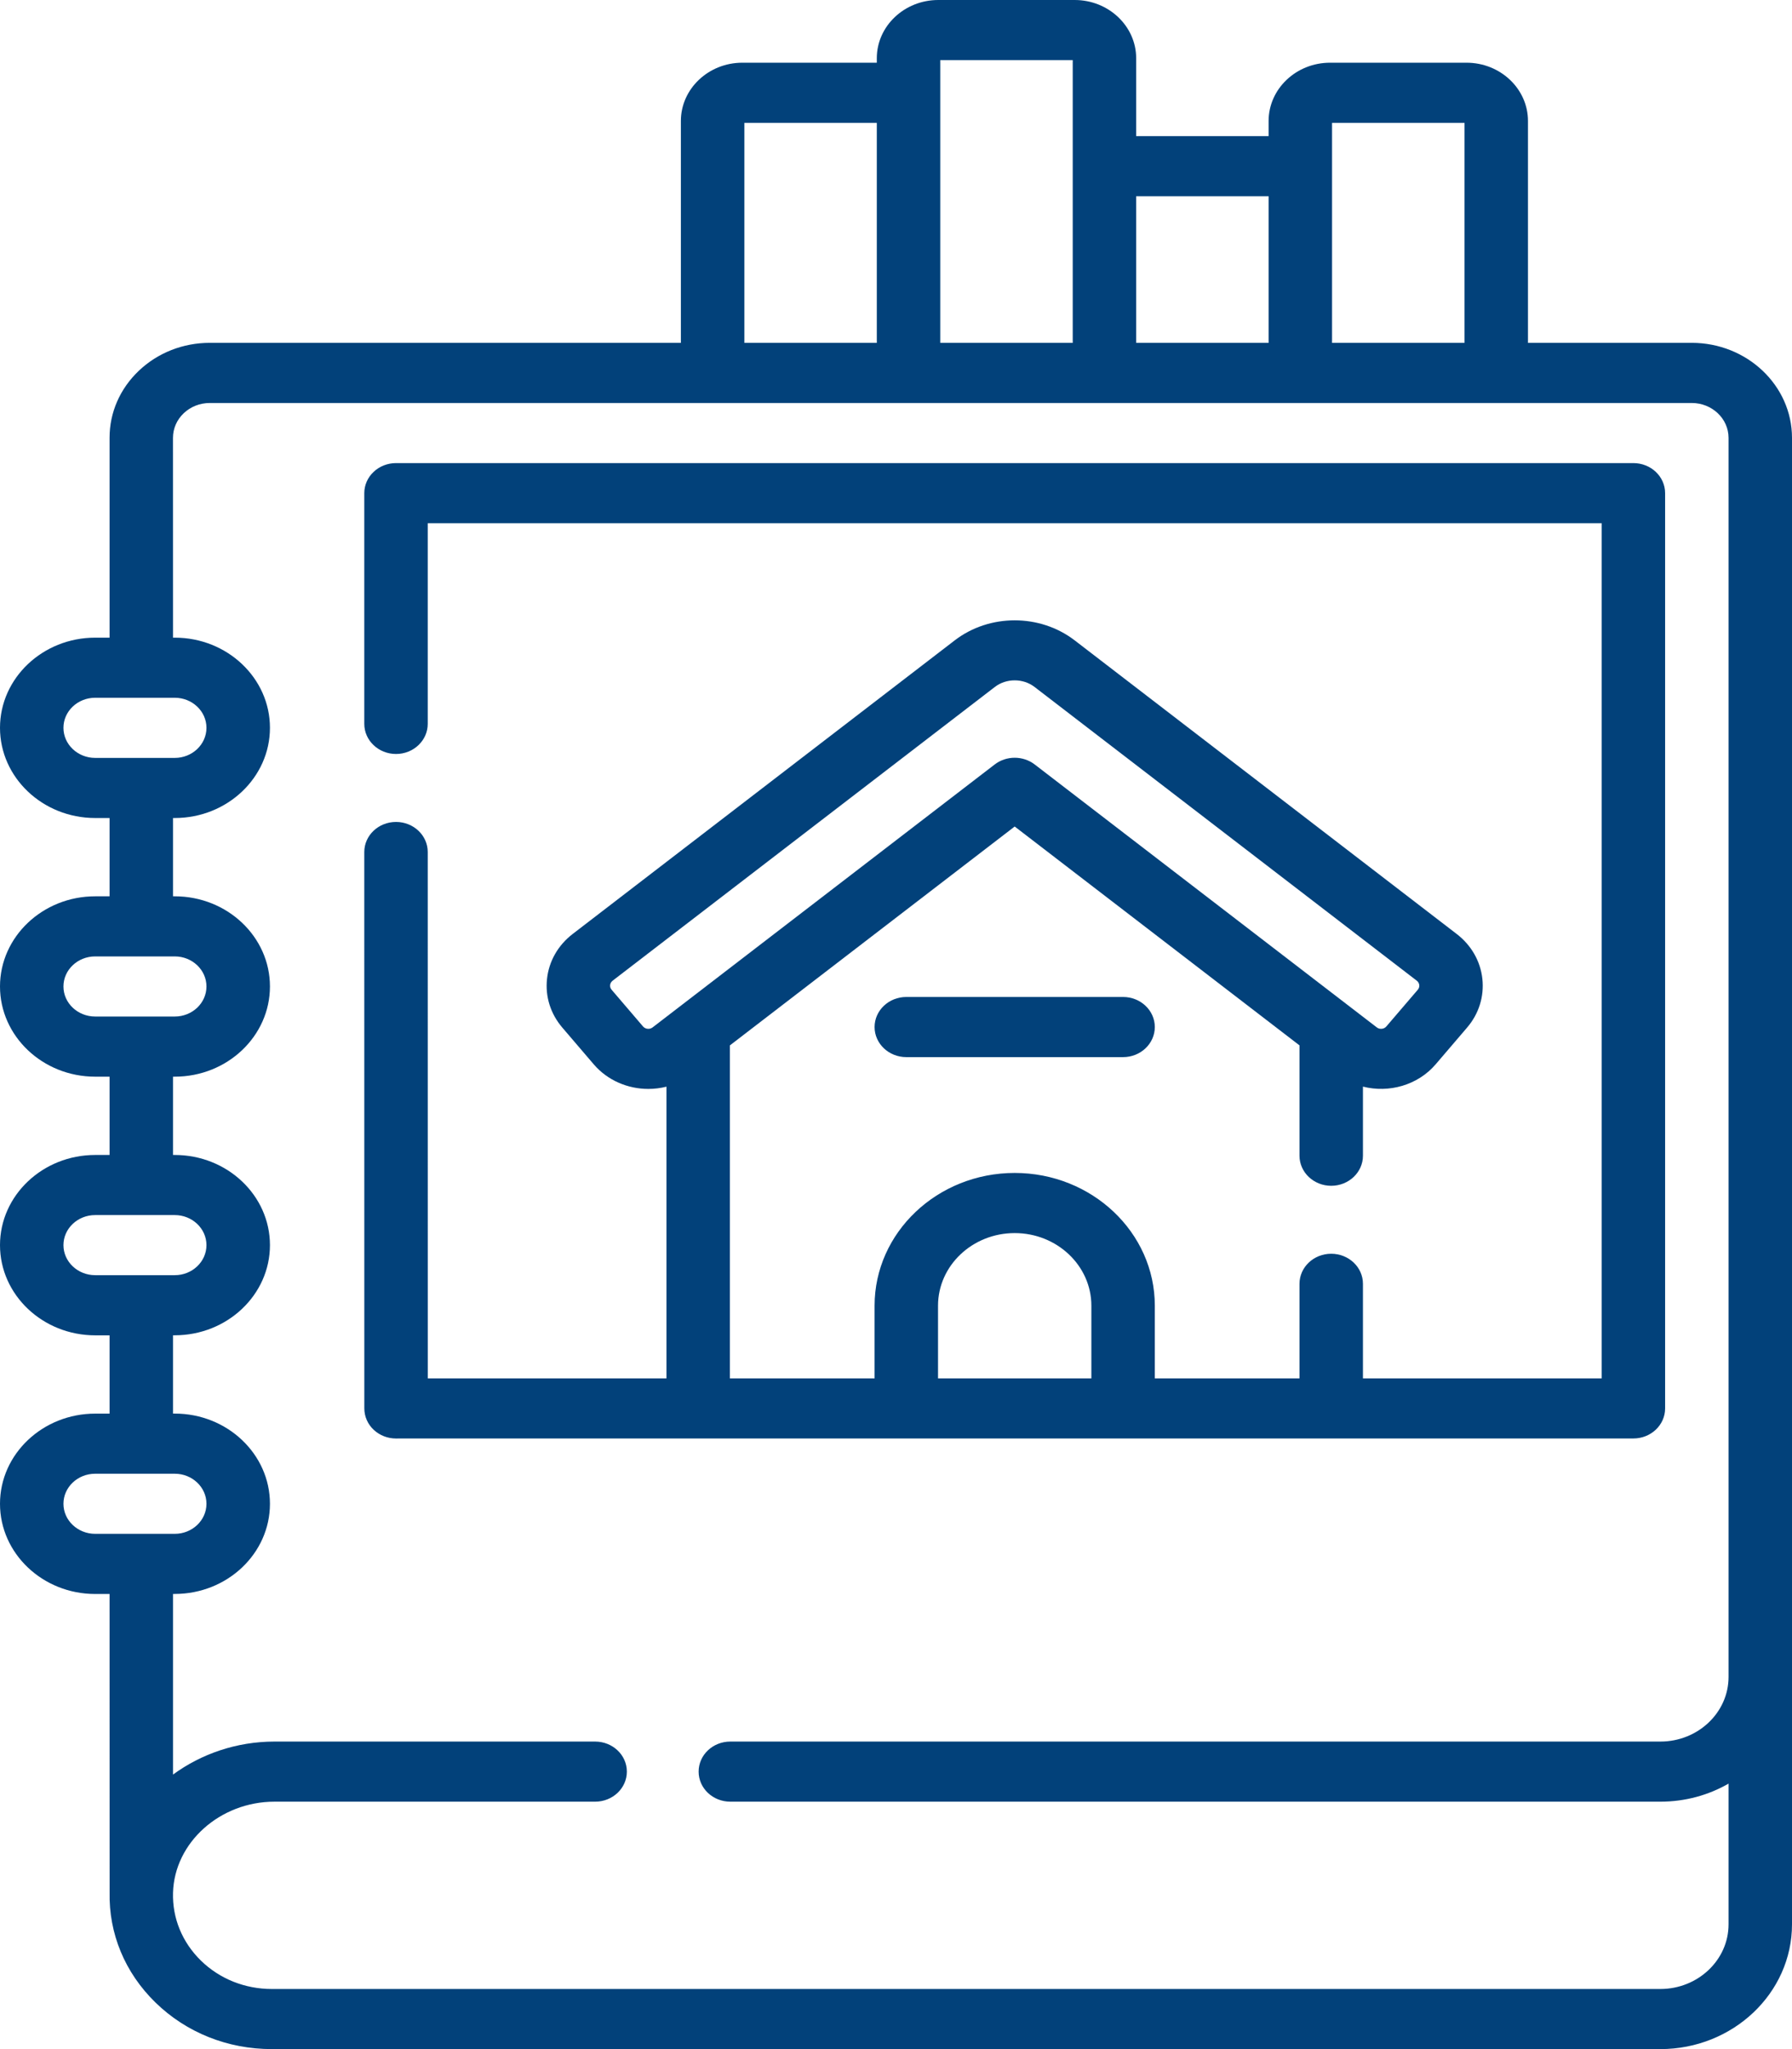
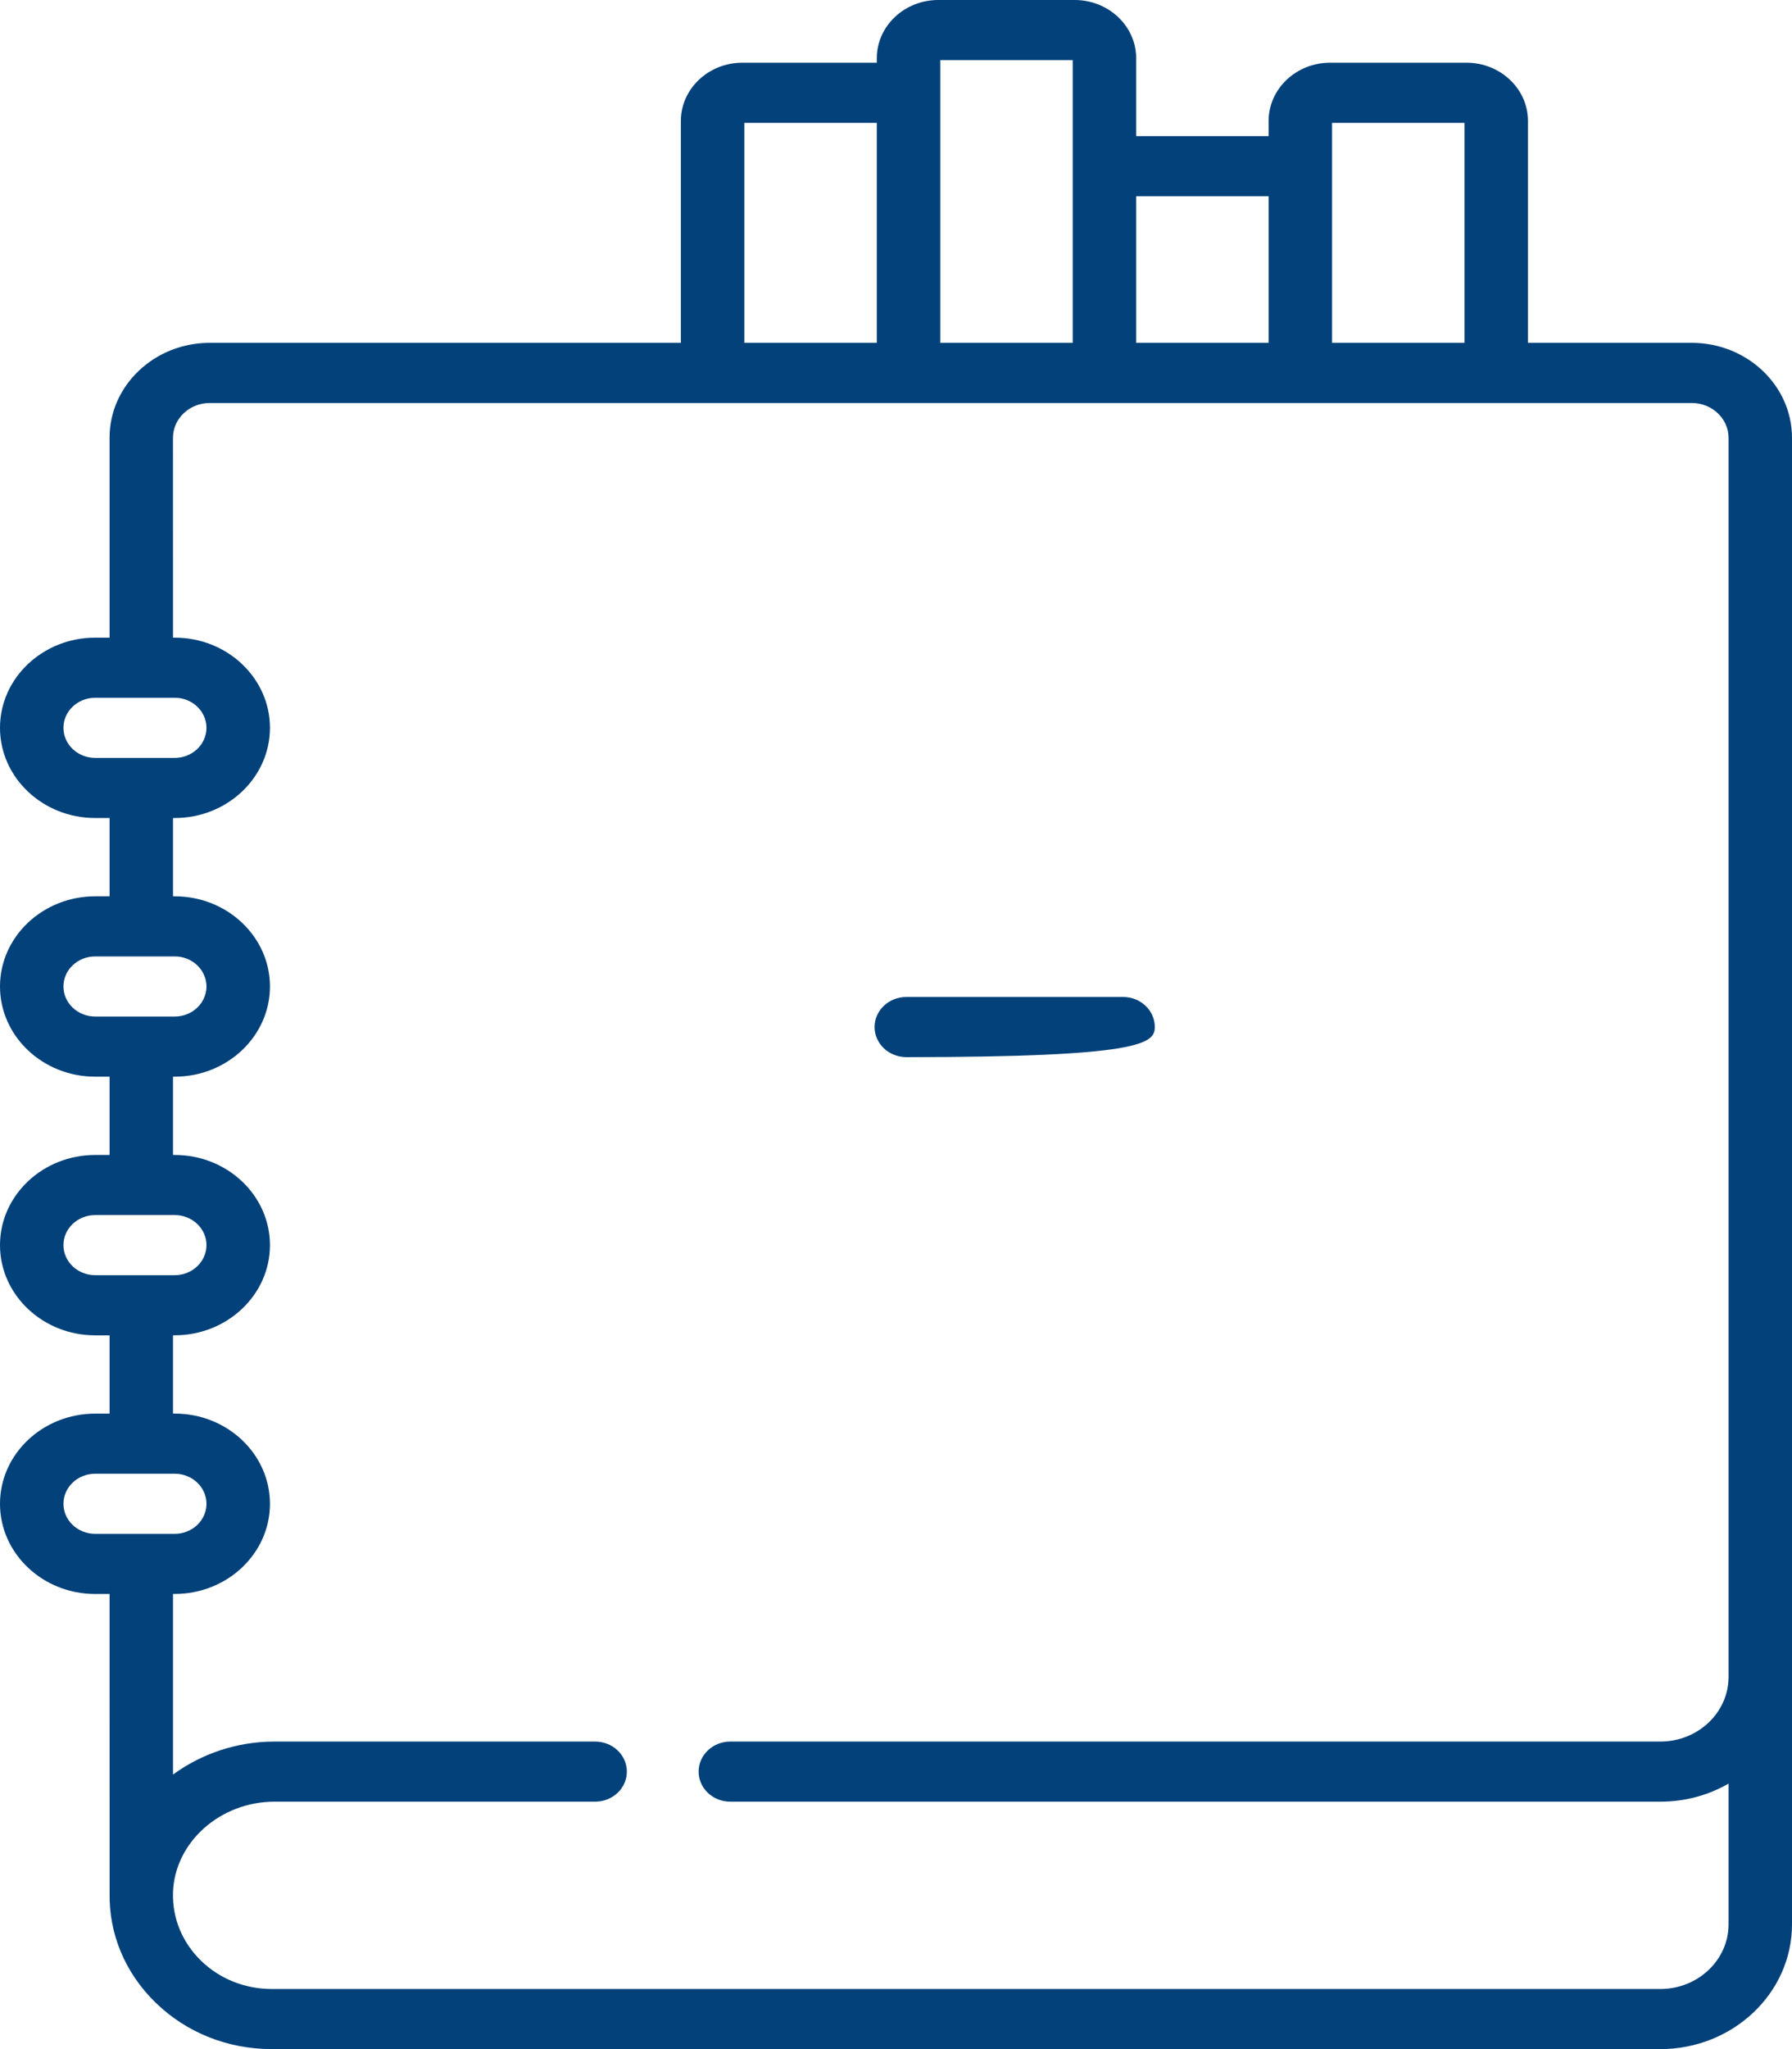
<svg xmlns="http://www.w3.org/2000/svg" width="42" height="48" viewBox="0 0 42 48" fill="none">
  <path d="M39.65 8.031H35.812V2.834C35.812 2.081 35.165 1.469 34.371 1.469H31.174C30.38 1.469 29.733 2.081 29.733 2.834V3.189H26.629V1.364C26.629 0.612 25.982 0 25.188 0H21.991C21.196 0 20.55 0.612 20.55 1.364V1.469H17.399C16.605 1.469 15.958 2.081 15.958 2.834V8.031H4.918C4.29 8.031 3.7 8.263 3.256 8.683C2.812 9.104 2.567 9.663 2.568 10.257L2.568 14.937H2.231C1.001 14.937 0 15.885 0 17.049C0 18.214 1.001 19.162 2.231 19.162H2.568L2.568 20.996H2.231C1.001 20.996 0 21.944 0 23.108C0 24.273 1.001 25.221 2.231 25.221H2.568L2.568 27.055H2.231C1.001 27.055 0 28.002 0 29.167C0 30.332 1.001 31.28 2.231 31.28H2.568L2.568 33.114H2.231C1.001 33.114 0 34.061 0 35.226C0 36.391 1.001 37.339 2.231 37.339H2.568L2.569 44.317C2.569 44.318 2.569 44.32 2.569 44.321C2.547 45.294 2.928 46.212 3.645 46.91C4.367 47.613 5.335 48 6.371 48H38.914C40.616 48 42 46.689 42 45.078V40.998V39.282V10.257C42 9.03 40.946 8.031 39.65 8.031ZM31.22 2.878H34.325V8.031H31.22V4.553V2.878ZM29.733 4.597V8.031H26.629V4.597H29.733ZM22.037 1.408H25.142V4.553V8.031H22.037V2.834V1.408ZM17.446 2.878H20.55V8.031H17.446V2.878ZM1.487 17.049C1.487 16.661 1.82 16.345 2.231 16.345H4.096C4.506 16.345 4.839 16.661 4.839 17.049C4.839 17.438 4.506 17.754 4.096 17.754H2.231C1.821 17.754 1.487 17.438 1.487 17.049ZM1.487 23.108C1.487 22.72 1.82 22.404 2.231 22.404H4.096C4.506 22.404 4.839 22.72 4.839 23.108C4.839 23.497 4.506 23.812 4.096 23.812H2.231C1.821 23.812 1.487 23.497 1.487 23.108ZM1.487 29.167C1.487 28.779 1.82 28.463 2.231 28.463H4.096C4.506 28.463 4.839 28.779 4.839 29.167C4.839 29.555 4.506 29.871 4.096 29.871H2.231C1.821 29.871 1.487 29.555 1.487 29.167ZM1.487 35.226C1.487 34.838 1.82 34.522 2.231 34.522H4.096C4.506 34.522 4.839 34.838 4.839 35.226C4.839 35.614 4.506 35.93 4.096 35.93H2.231C1.821 35.93 1.487 35.614 1.487 35.226ZM40.513 45.078C40.513 45.912 39.796 46.592 38.914 46.592H6.371C5.74 46.592 5.15 46.356 4.71 45.928C4.271 45.499 4.038 44.934 4.055 44.336C4.089 43.16 5.157 42.204 6.434 42.204H13.948C14.359 42.204 14.692 41.889 14.692 41.5C14.692 41.111 14.359 40.796 13.948 40.796H6.434C5.543 40.796 4.715 41.086 4.055 41.569L4.055 37.338H4.096C5.326 37.338 6.327 36.391 6.327 35.226C6.327 34.061 5.326 33.113 4.096 33.113H4.055L4.055 31.279H4.096C5.326 31.279 6.327 30.332 6.327 29.167C6.327 28.002 5.326 27.055 4.096 27.055H4.055L4.055 25.221H4.096C5.326 25.221 6.327 24.273 6.327 23.108C6.327 21.943 5.326 20.996 4.096 20.996H4.055L4.055 19.162H4.096C5.326 19.162 6.327 18.214 6.327 17.049C6.327 15.884 5.326 14.937 4.096 14.937H4.055L4.054 10.257C4.054 10.039 4.144 9.833 4.307 9.679C4.47 9.525 4.687 9.44 4.918 9.44H39.65C40.126 9.44 40.513 9.806 40.513 10.257V39.282C40.513 40.117 39.796 40.796 38.914 40.796H19.092H17.117C16.706 40.796 16.374 41.111 16.374 41.5C16.374 41.889 16.706 42.204 17.117 42.204H19.092H38.914C39.499 42.204 40.046 42.05 40.513 41.781V45.078H40.513Z" fill="#02417A" />
-   <path d="M38.282 33.696C38.693 33.696 39.026 33.381 39.026 32.992V11.552C39.026 11.163 38.693 10.848 38.282 10.848H9.282C9.084 10.848 8.895 10.922 8.756 11.054C8.616 11.186 8.538 11.365 8.538 11.552L8.538 16.957C8.538 17.346 8.871 17.662 9.282 17.662C9.692 17.662 10.025 17.346 10.025 16.957L10.025 12.256H37.539V32.288H31.944V30.073C31.944 29.684 31.611 29.369 31.2 29.369C30.79 29.369 30.457 29.684 30.457 30.073V32.288H27.066V30.586C27.066 28.871 25.593 27.476 23.782 27.476C21.971 27.476 20.498 28.871 20.498 30.586V32.288H17.107V24.488L23.782 19.361L30.457 24.488V27.073C30.457 27.461 30.79 27.777 31.2 27.777C31.611 27.777 31.944 27.461 31.944 27.073V25.454C32.552 25.608 33.226 25.424 33.648 24.932L34.384 24.072C34.661 23.749 34.788 23.343 34.743 22.928C34.697 22.514 34.484 22.142 34.142 21.879L25.187 15C24.373 14.375 23.191 14.375 22.377 15L13.421 21.879C13.08 22.142 12.866 22.514 12.821 22.928C12.775 23.343 12.903 23.749 13.18 24.072L13.916 24.932C14.241 25.311 14.716 25.508 15.196 25.508C15.338 25.508 15.481 25.49 15.62 25.455V32.288H10.026L10.025 19.958C10.025 19.569 9.692 19.254 9.282 19.254C8.871 19.254 8.538 19.569 8.538 19.958L8.539 32.993C8.539 33.182 8.619 33.364 8.762 33.496C8.901 33.625 9.088 33.697 9.282 33.697C9.287 33.697 9.293 33.697 9.298 33.697C9.337 33.696 9.377 33.696 9.417 33.696H38.282ZM15.071 24.045L14.335 23.185C14.3 23.145 14.297 23.103 14.3 23.075C14.303 23.046 14.316 23.006 14.358 22.973L23.314 16.094C23.449 15.989 23.616 15.937 23.782 15.937C23.948 15.937 24.115 15.989 24.25 16.094L33.206 22.973C33.248 23.006 33.261 23.046 33.264 23.075C33.267 23.103 33.264 23.145 33.229 23.185L32.493 24.044C32.438 24.109 32.337 24.119 32.269 24.067L24.25 17.907C23.977 17.698 23.587 17.698 23.314 17.907L15.295 24.067C15.227 24.119 15.126 24.109 15.071 24.045ZM21.985 30.586C21.985 29.648 22.791 28.885 23.782 28.885C24.773 28.885 25.579 29.648 25.579 30.586V32.288H21.985V30.586Z" fill="#02417A" />
-   <path d="M21.242 23.354C20.831 23.354 20.498 23.67 20.498 24.058C20.498 24.447 20.831 24.763 21.242 24.763H26.322C26.733 24.763 27.066 24.447 27.066 24.058C27.066 23.67 26.733 23.354 26.322 23.354H21.242Z" fill="#02417A" />
+   <path d="M21.242 23.354C20.831 23.354 20.498 23.67 20.498 24.058C20.498 24.447 20.831 24.763 21.242 24.763C26.733 24.763 27.066 24.447 27.066 24.058C27.066 23.67 26.733 23.354 26.322 23.354H21.242Z" fill="#02417A" />
</svg>